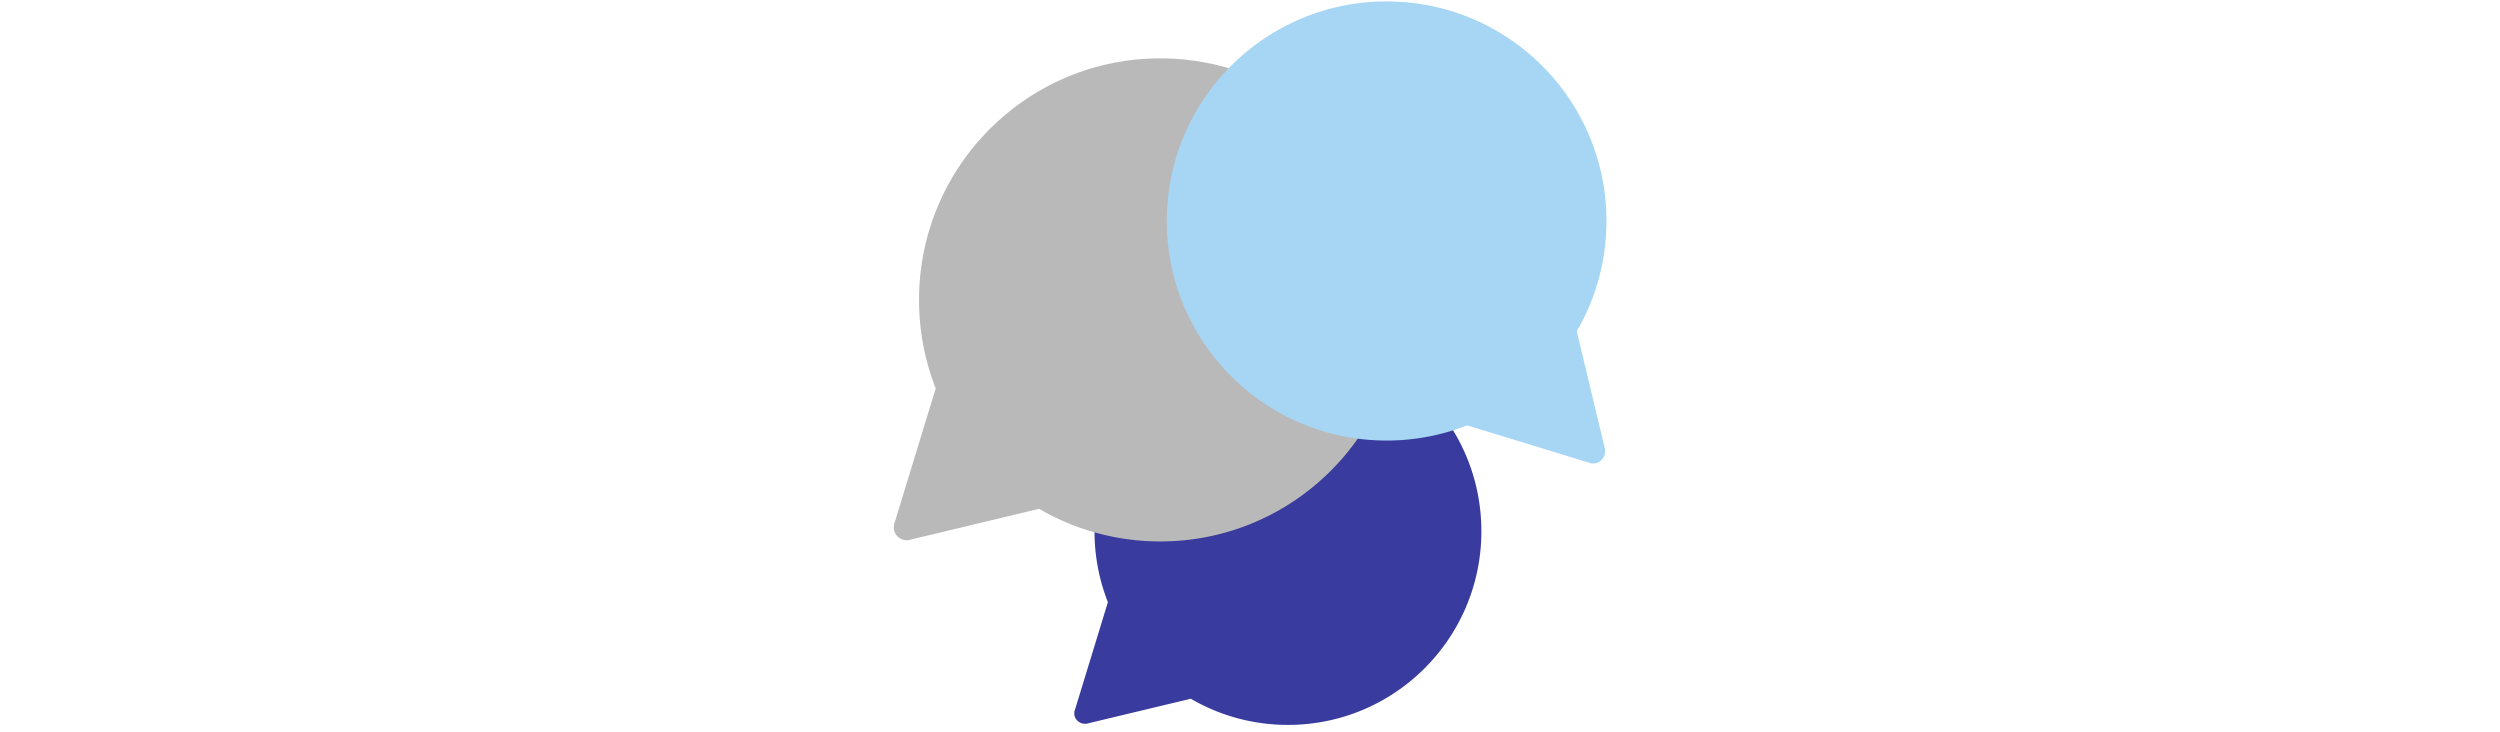
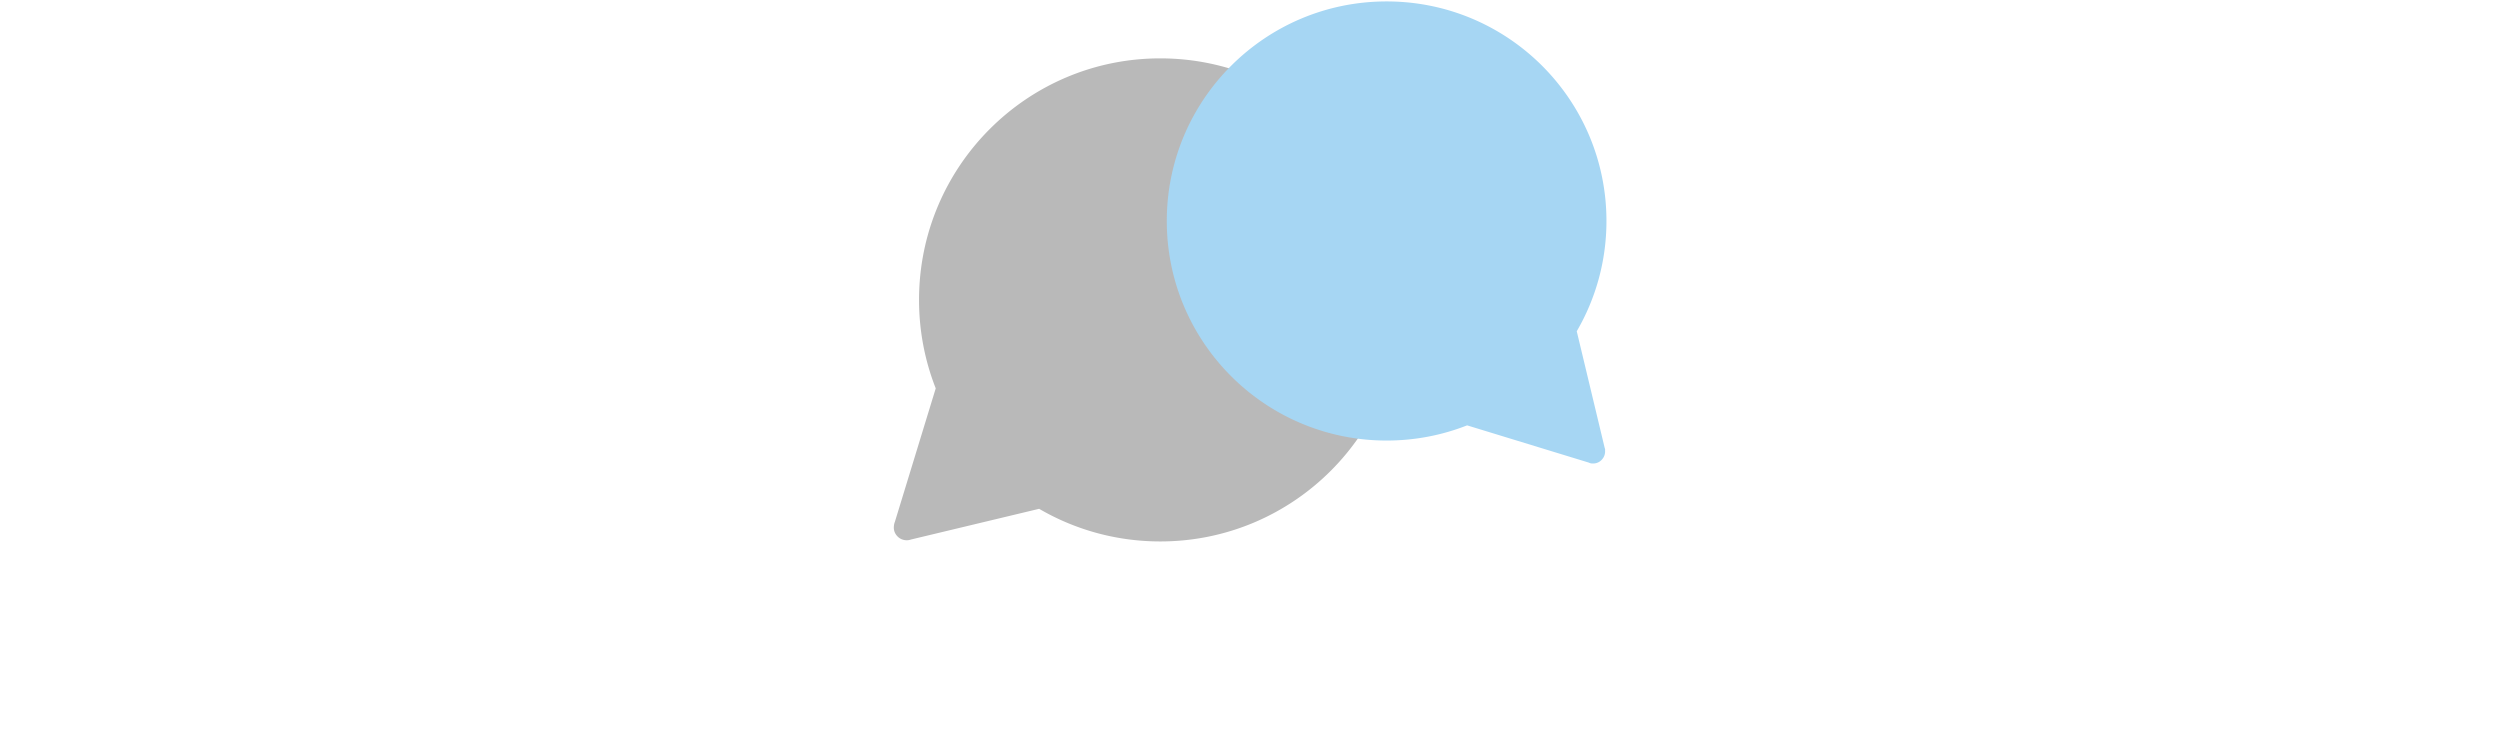
<svg xmlns="http://www.w3.org/2000/svg" id="th_fir_u1F5EB-threespeechbubbles" width="100%" height="100%" version="1.1" preserveAspectRatio="xMidYMid meet" viewBox="0 0 512 512" style="height:150px" data-uid="fir_u1F5EB-threespeechbubbles" data-keyword="u1F5EB-threespeechbubbles" data-complex="true" data-coll="fir" data-c="{&quot;cac7bc&quot;:[&quot;fir_u1F5EB-threespeechbubbles_l_0&quot;],&quot;e3e2dd&quot;:[&quot;fir_u1F5EB-threespeechbubbles_l_1&quot;],&quot;6b8da1&quot;:[&quot;fir_u1F5EB-threespeechbubbles_l_2&quot;]}" data-colors="[&quot;#cac7bc&quot;,&quot;#e3e2dd&quot;,&quot;#6b8da1&quot;]">
  <defs id="SvgjsDefs7204" />
-   <path id="fir_u1F5EB-threespeechbubbles_l_0" d="M282.525 235.985C207.845 235.985 147.304 296.598 147.304 371.369C147.304 388.869 150.621 405.592 156.659 420.945L133.743 495.821C133.548 496.281 133.406 496.587 133.309 497.071L133.28 497H133.297C132.878 500 133.471 501.789 135.142 503.57C136.812 505.35 139.158 506.176 141.408 505.897A0.932 0.932 0 0 0 141.408 505.95L141.503 505.953A7.422 7.422 0 0 0 142.967 505.613L214.618 488.454C234.575 500.081 257.772 506.749 282.526 506.749C357.206 506.749 417.747 446.137 417.747 371.367S357.206 235.985 282.525 235.985Z " data-color-original="#cac7bc" fill="#393c9e" class="cac7bc" />
  <path id="fir_u1F5EB-threespeechbubbles_l_1" d="M193.283 40.805C100.145 40.805 24.642 116.399 24.642 209.65C24.642 231.475 28.779 252.332 36.309 271.48L7.73 364.862C7.487 365.435 7.31 366.151 7.188 366.755L7.151 367H7.172C6.65 370 7.388 372.638 9.473 374.859C11.556 377.079 14.481 377.942 17.287 377.595C17.285 377.601 17.287 377.578 17.287 377.578L17.405 377.54A9.303 9.303 0 0 0 19.231 377.095L108.591 355.685C133.48 370.186 162.41 378.496 193.282 378.496C286.42 378.496 361.923 302.901 361.923 209.65S286.421 40.805 193.283 40.805Z " data-color-original="#e3e2dd" fill="#b9b9b9" class="e3e2dd" />
  <path id="fir_u1F5EB-threespeechbubbles_l_2" d="M504.312 314.662L504.292 314.554A8.432 8.432 0 0 0 503.894 312.892L484.412 231.563C497.61 208.911 505.175 182.581 505.175 154.484C505.175 69.717 436.375 1 351.506 1S197.836 69.718 197.836 154.484S266.636 307.968 351.505 307.968C371.368 307.968 390.351 304.203 407.777 297.35L492.766 323.36C493.288 323.581 493.583 323.742 494.132 323.853L494 323.887V323.867C497 324.342 499.488 323.67 501.509 321.773C503.53 319.877 504.493 317.215 504.177 314.661C504.183 314.663 504.312 314.662 504.312 314.662Z " data-color-original="#6b8da1" fill="#a6d6f3" class="6b8da1" />
</svg>